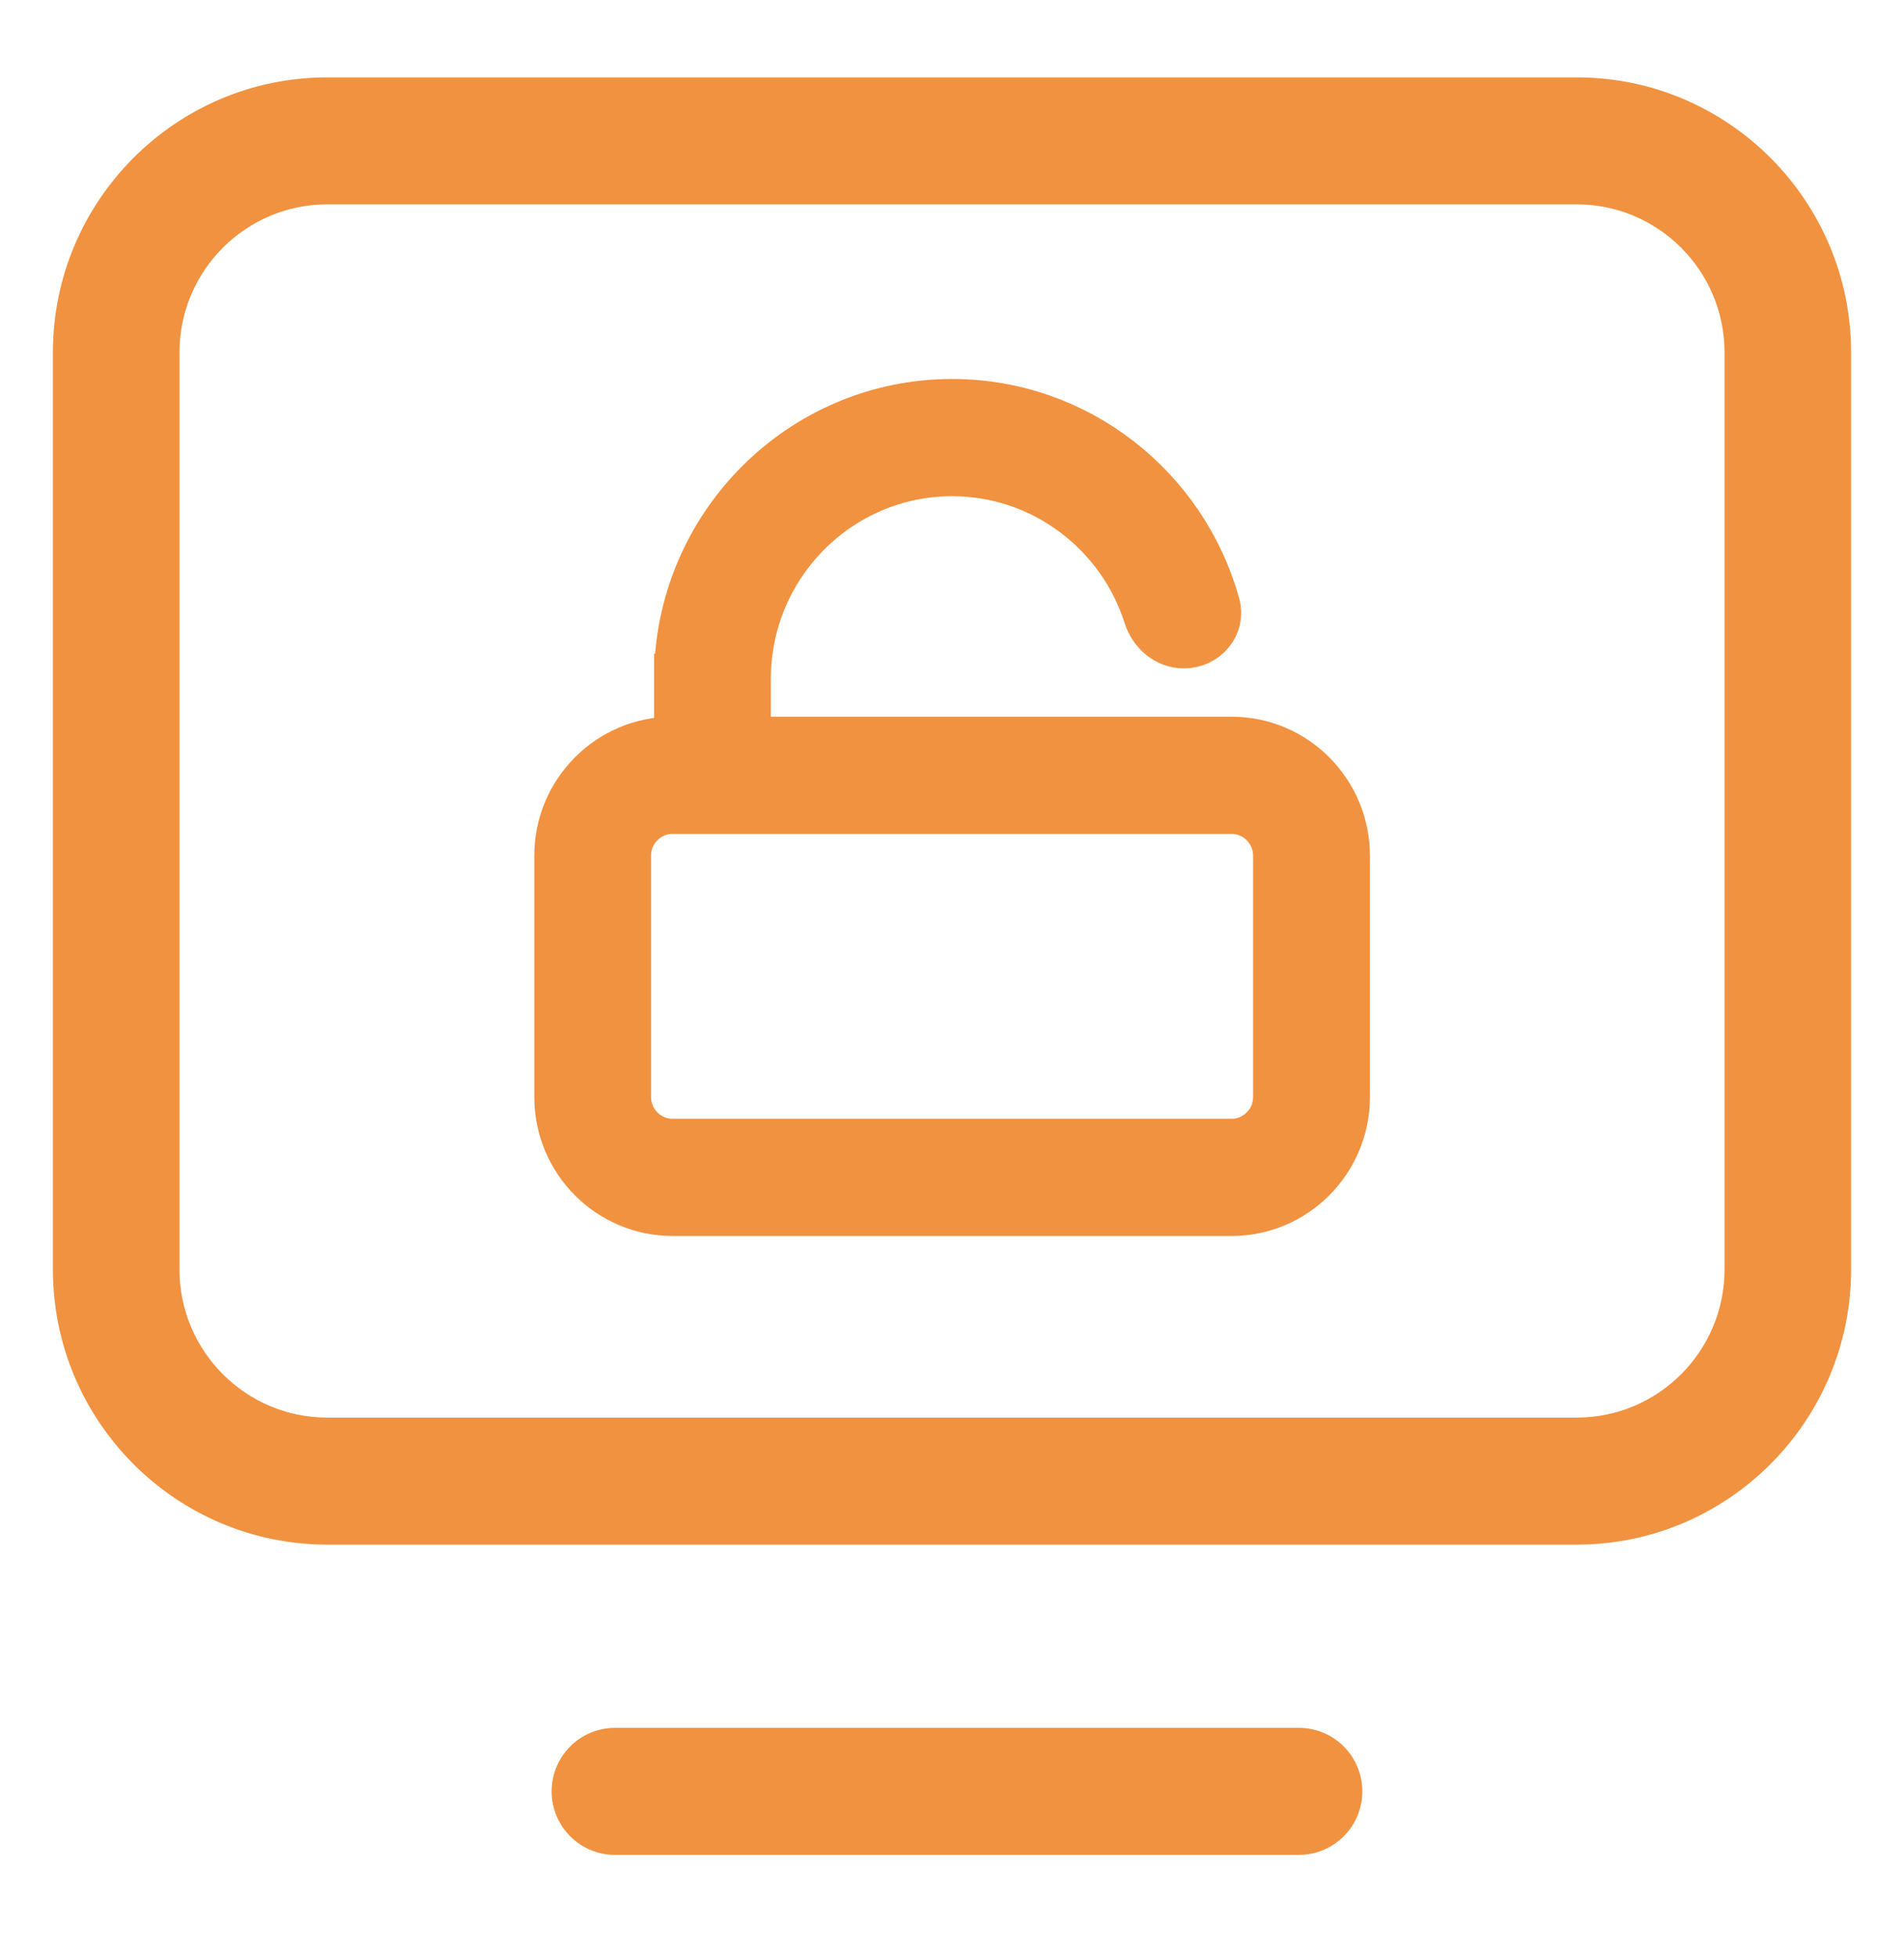
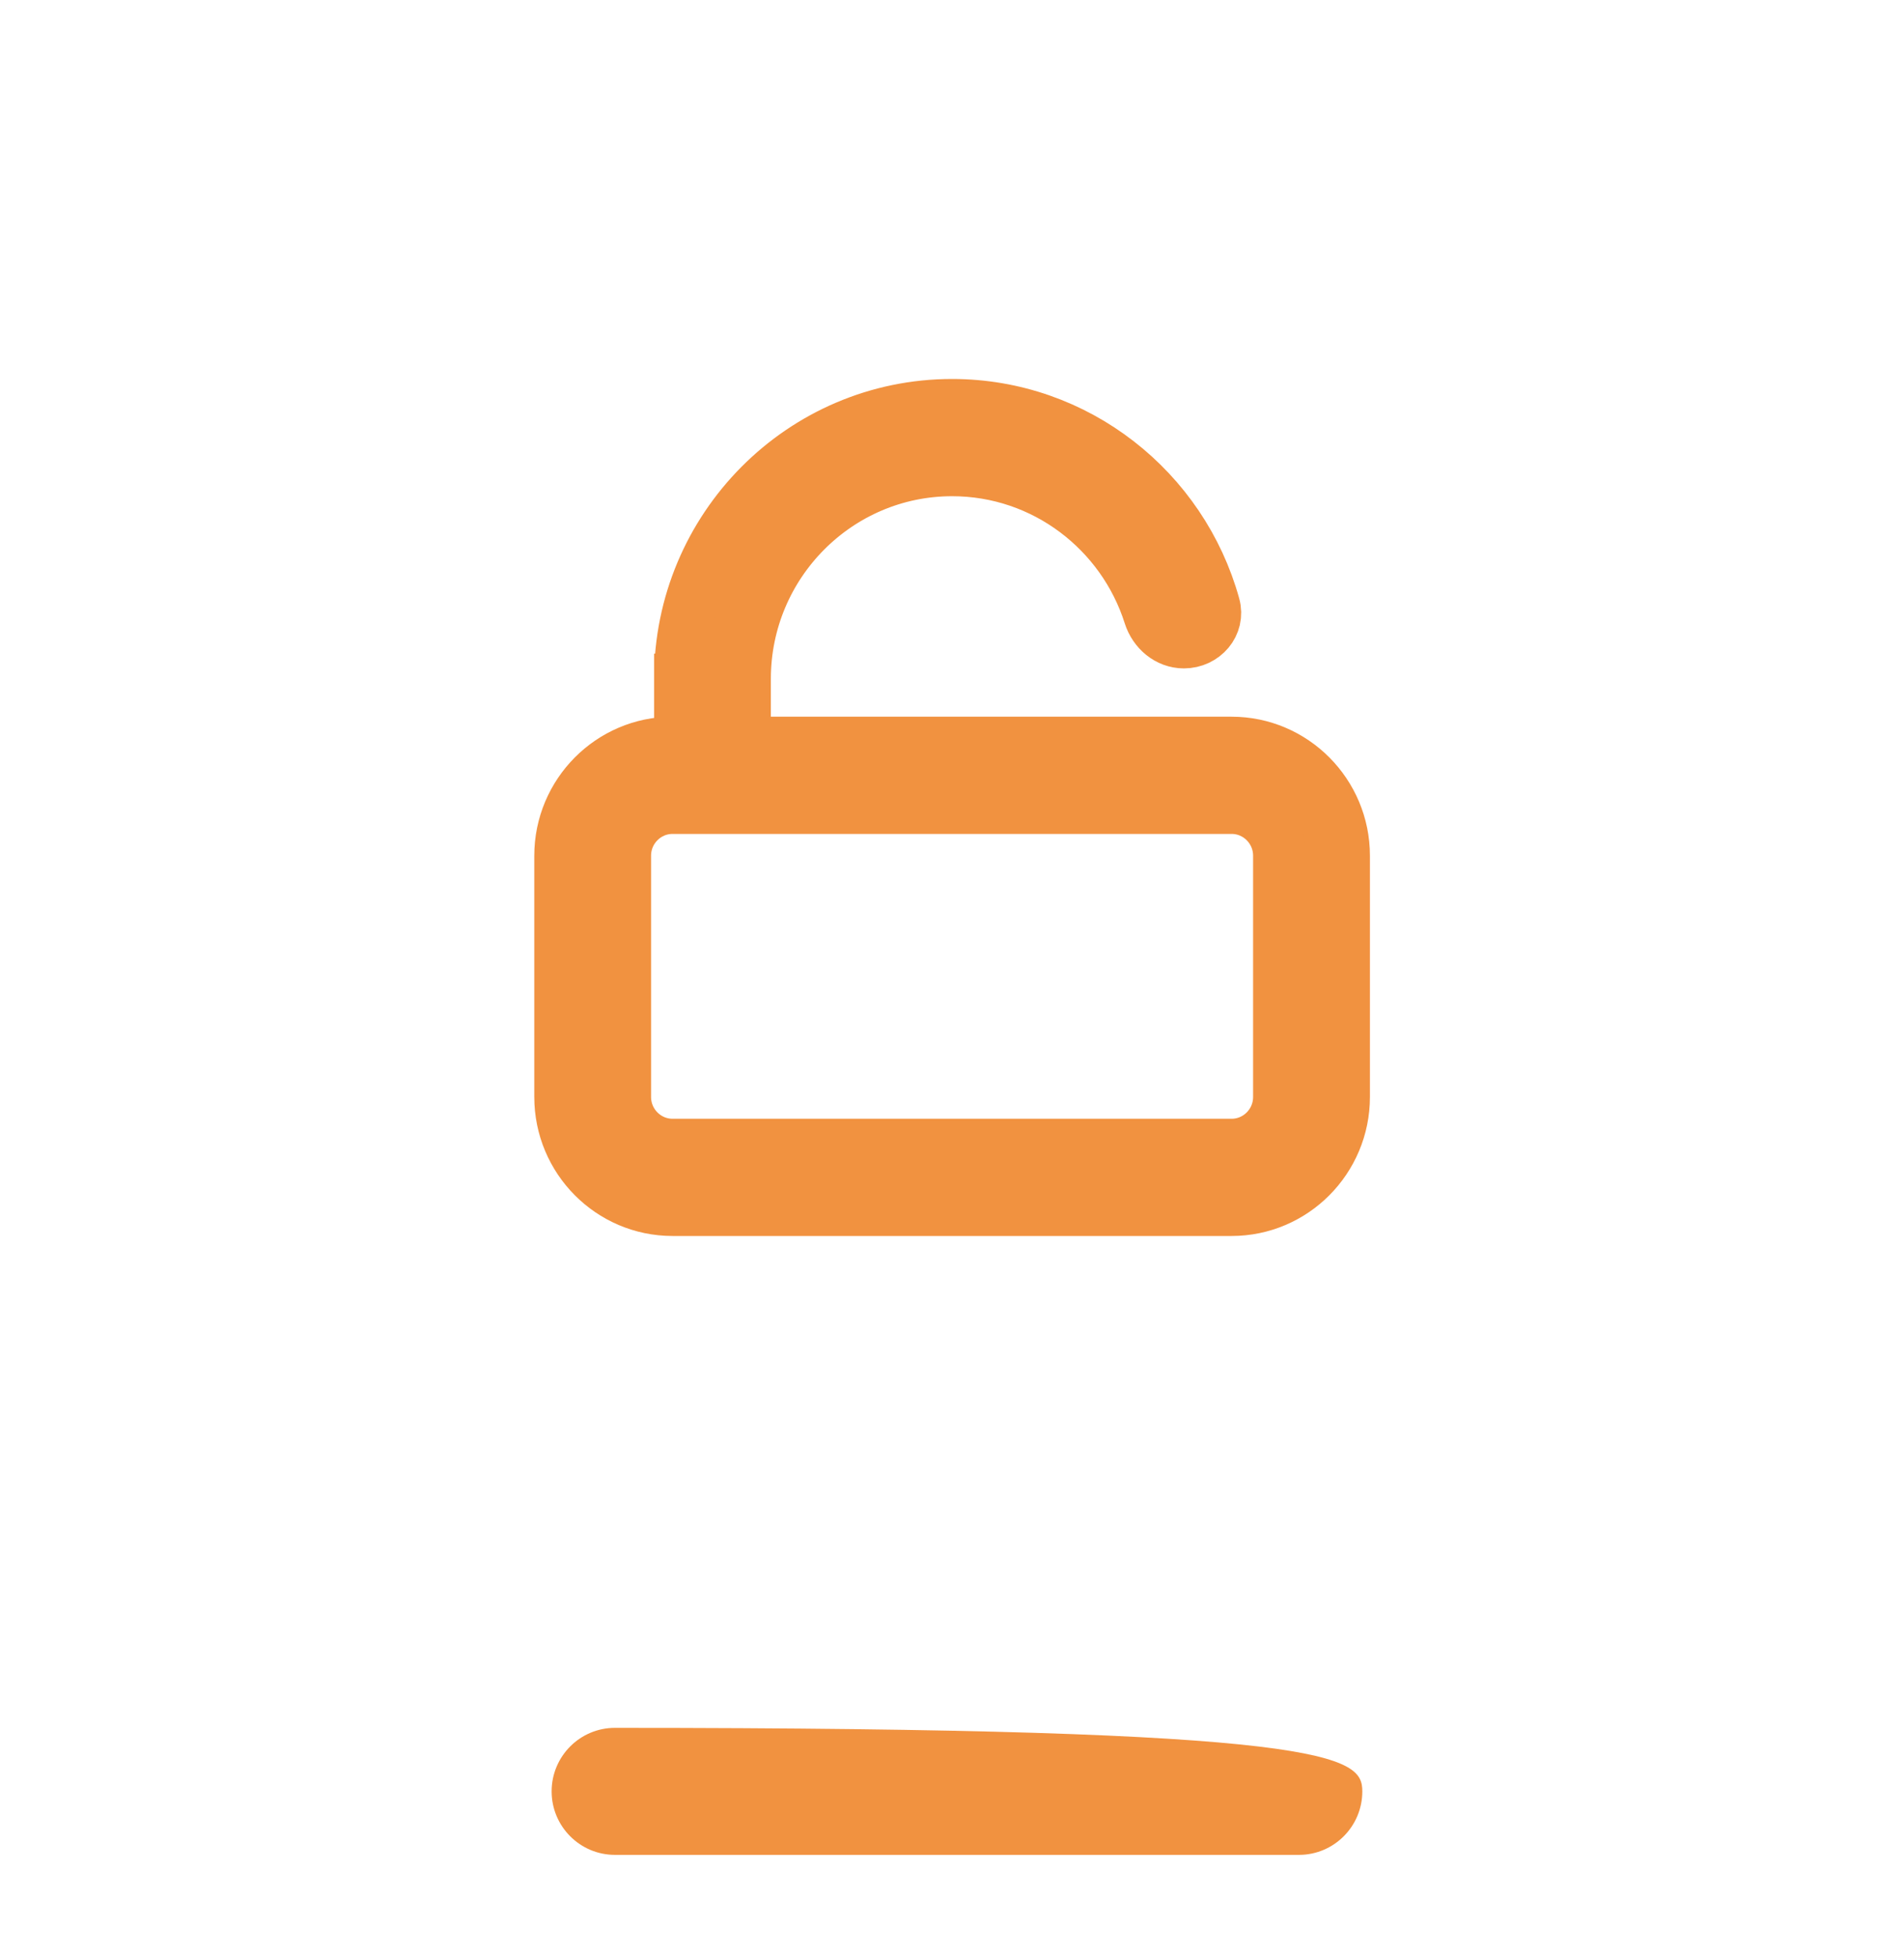
<svg xmlns="http://www.w3.org/2000/svg" width="36" height="37" viewBox="0 0 36 37" fill="none">
-   <path d="M29.814 29.198H6.186C3.326 29.198 1 26.865 1 23.996V6.664C1 3.795 3.326 1.463 6.186 1.463H29.814C32.674 1.463 35 3.795 35 6.664V23.996C35 26.863 32.674 29.198 29.814 29.198ZM6.186 3.863C4.646 3.863 3.393 5.12 3.393 6.664V23.996C3.393 25.541 4.646 26.797 6.186 26.797H29.814C31.354 26.797 32.607 25.541 32.607 23.996V6.664C32.607 5.12 31.354 3.863 29.814 3.863H6.186Z" fill="#F19240" />
-   <path d="M24.561 35.063H11.627C10.966 35.063 10.43 34.525 10.43 33.863C10.43 33.2 10.966 32.662 11.627 32.662H24.561C25.221 32.662 25.758 33.2 25.758 33.863C25.758 34.525 25.221 35.063 24.561 35.063Z" fill="#F19240" />
+   <path d="M24.561 35.063H11.627C10.966 35.063 10.43 34.525 10.43 33.863C10.43 33.2 10.966 32.662 11.627 32.662C25.221 32.662 25.758 33.2 25.758 33.863C25.758 34.525 25.221 35.063 24.561 35.063Z" fill="#F19240" />
  <path fill-rule="evenodd" clip-rule="evenodd" d="M14.075 14.048H23.287C24.453 14.048 25.402 15.003 25.402 16.176V20.736C25.402 21.91 24.453 22.864 23.287 22.864H12.716C11.55 22.864 10.602 21.91 10.602 20.736V16.176C10.602 15.003 11.55 14.048 12.716 14.048H12.867V12.856H12.869C12.869 12.852 12.869 12.848 12.868 12.845C12.867 12.841 12.867 12.836 12.867 12.832C12.867 9.982 15.17 7.664 18.002 7.664C20.355 7.664 22.344 9.266 22.948 11.444C23.048 11.804 22.758 12.135 22.384 12.135C22.085 12.135 21.834 11.918 21.743 11.633C21.238 10.038 19.752 8.88 18.002 8.88C15.836 8.88 14.075 10.653 14.075 12.832C14.075 12.836 14.074 12.841 14.074 12.845C14.073 12.848 14.073 12.852 14.073 12.856H14.075V14.048ZM23.287 21.648C23.787 21.648 24.193 21.239 24.193 20.736L24.193 16.176C24.193 15.673 23.787 15.264 23.287 15.264H12.716C12.216 15.264 11.81 15.673 11.81 16.176V20.736C11.81 21.239 12.216 21.648 12.716 21.648H23.287Z" fill="#F19240" stroke="#F19240" />
</svg>